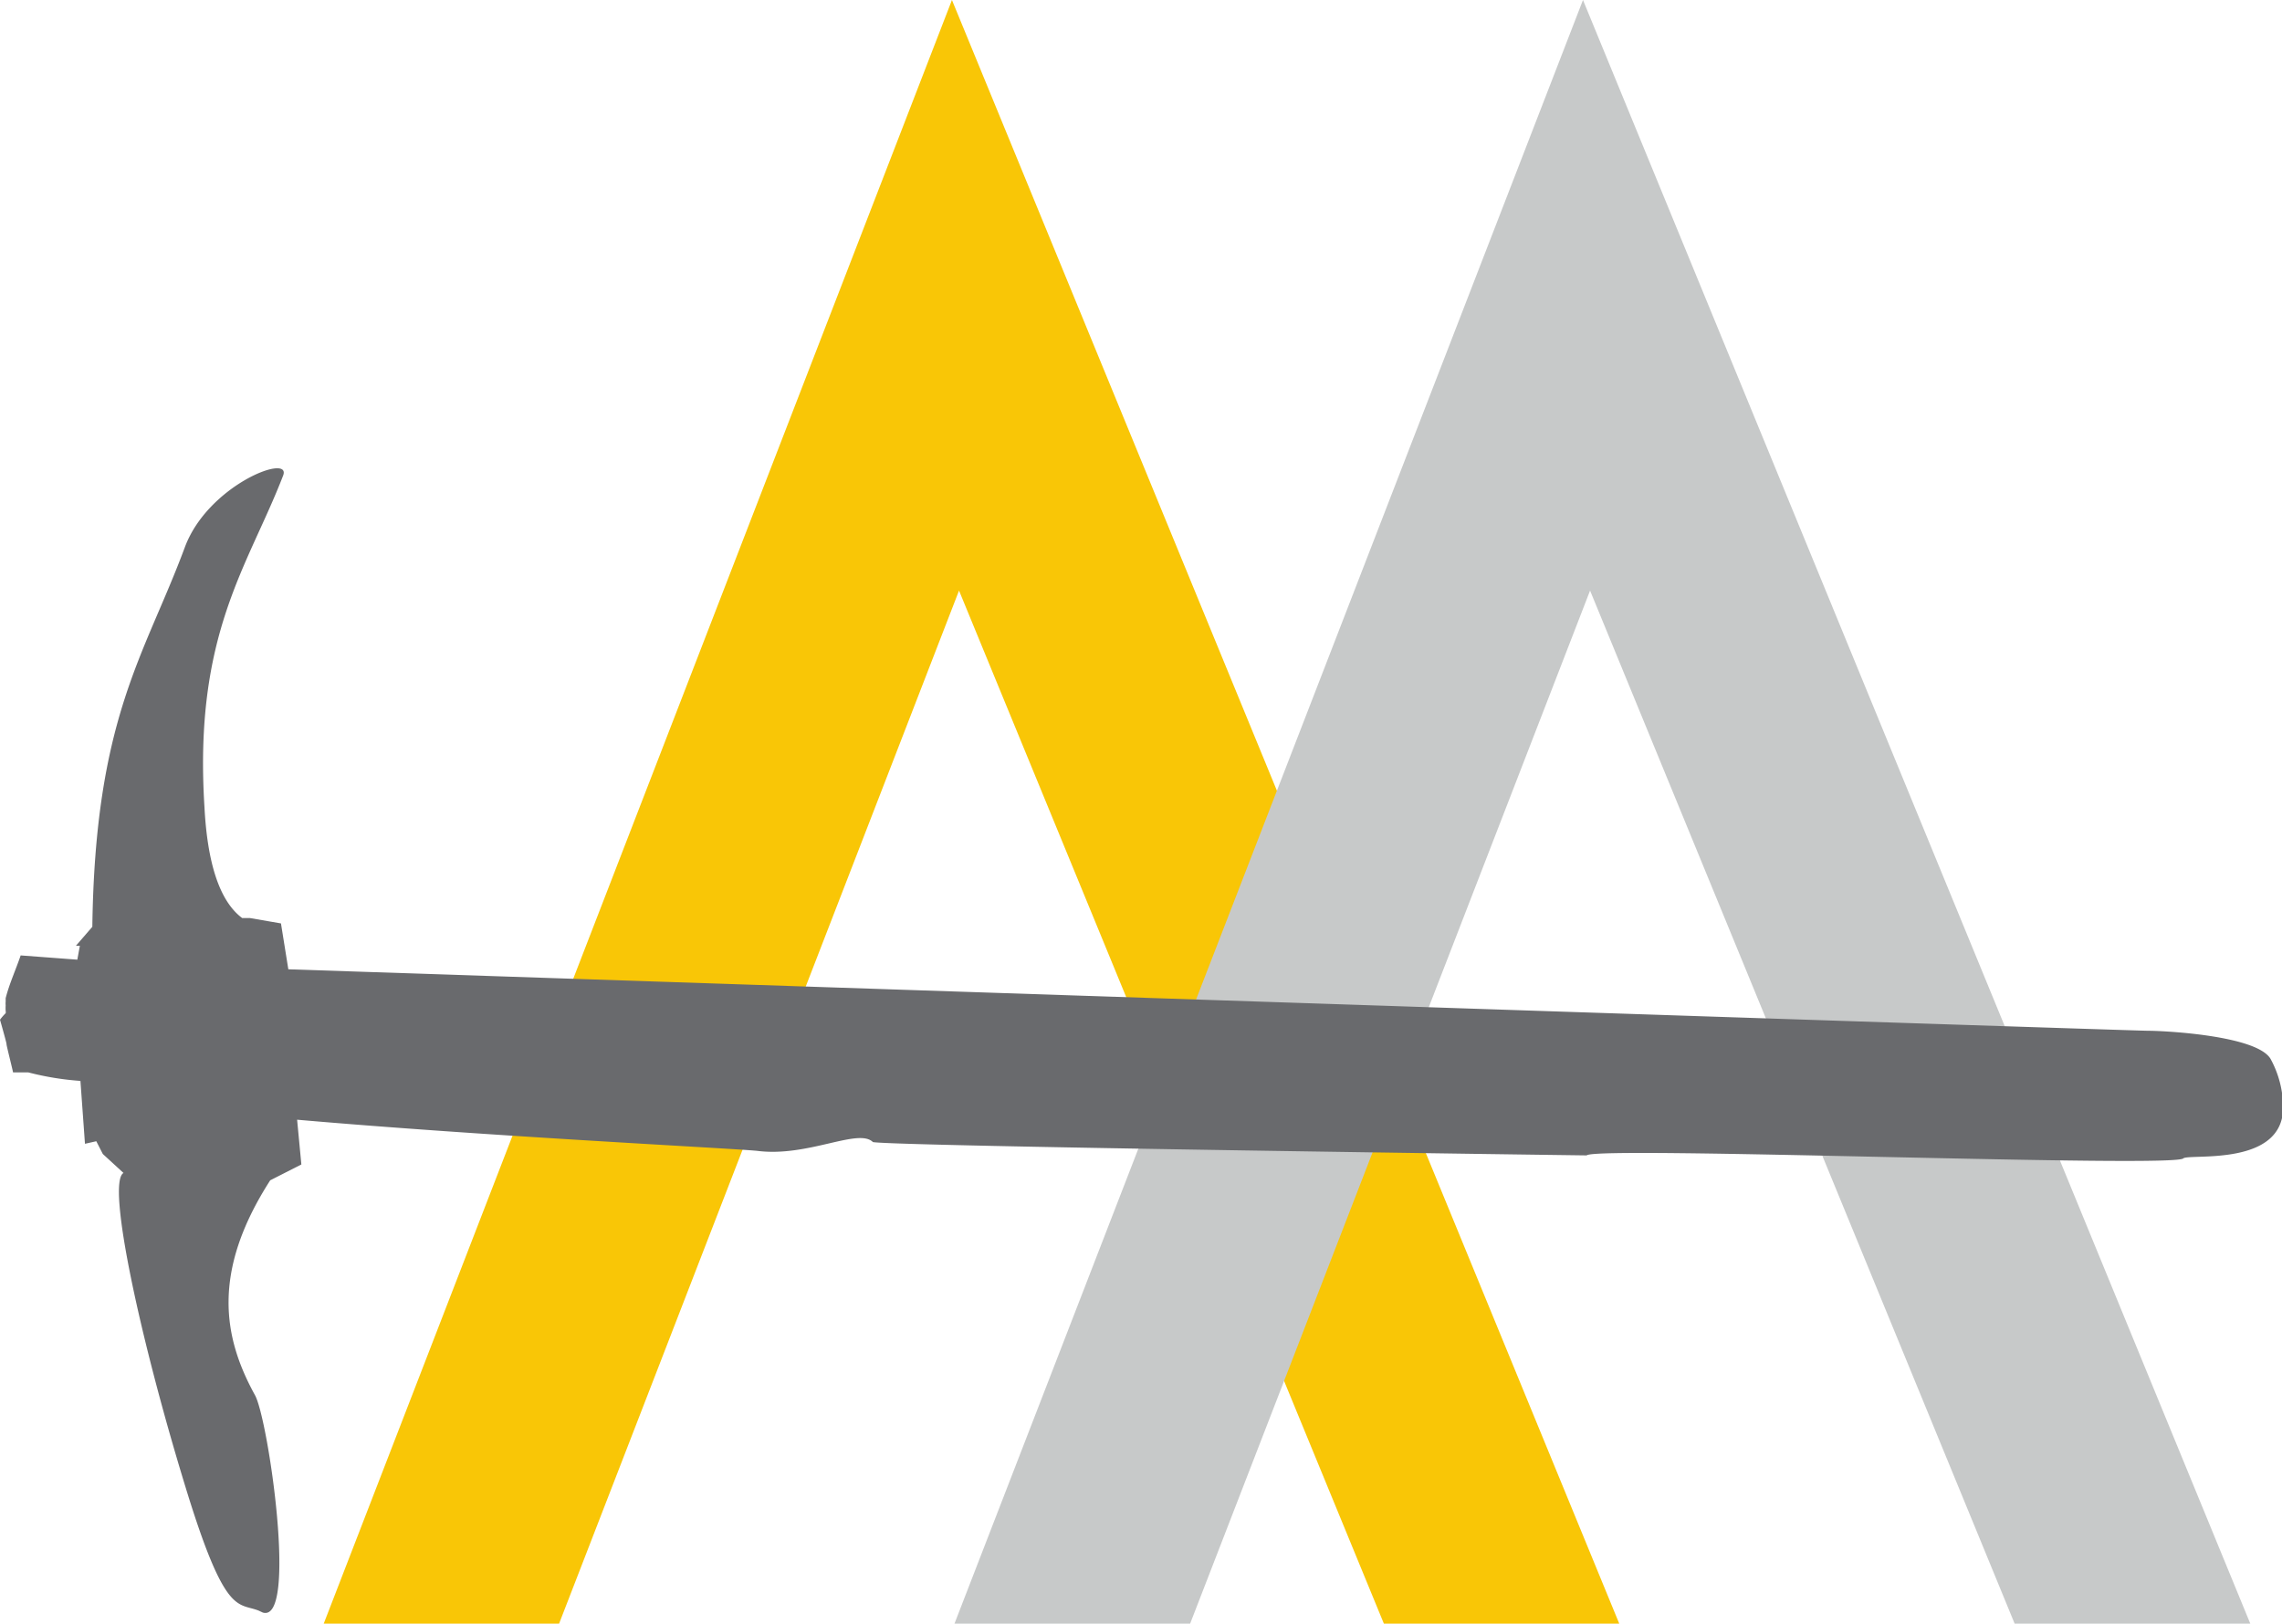
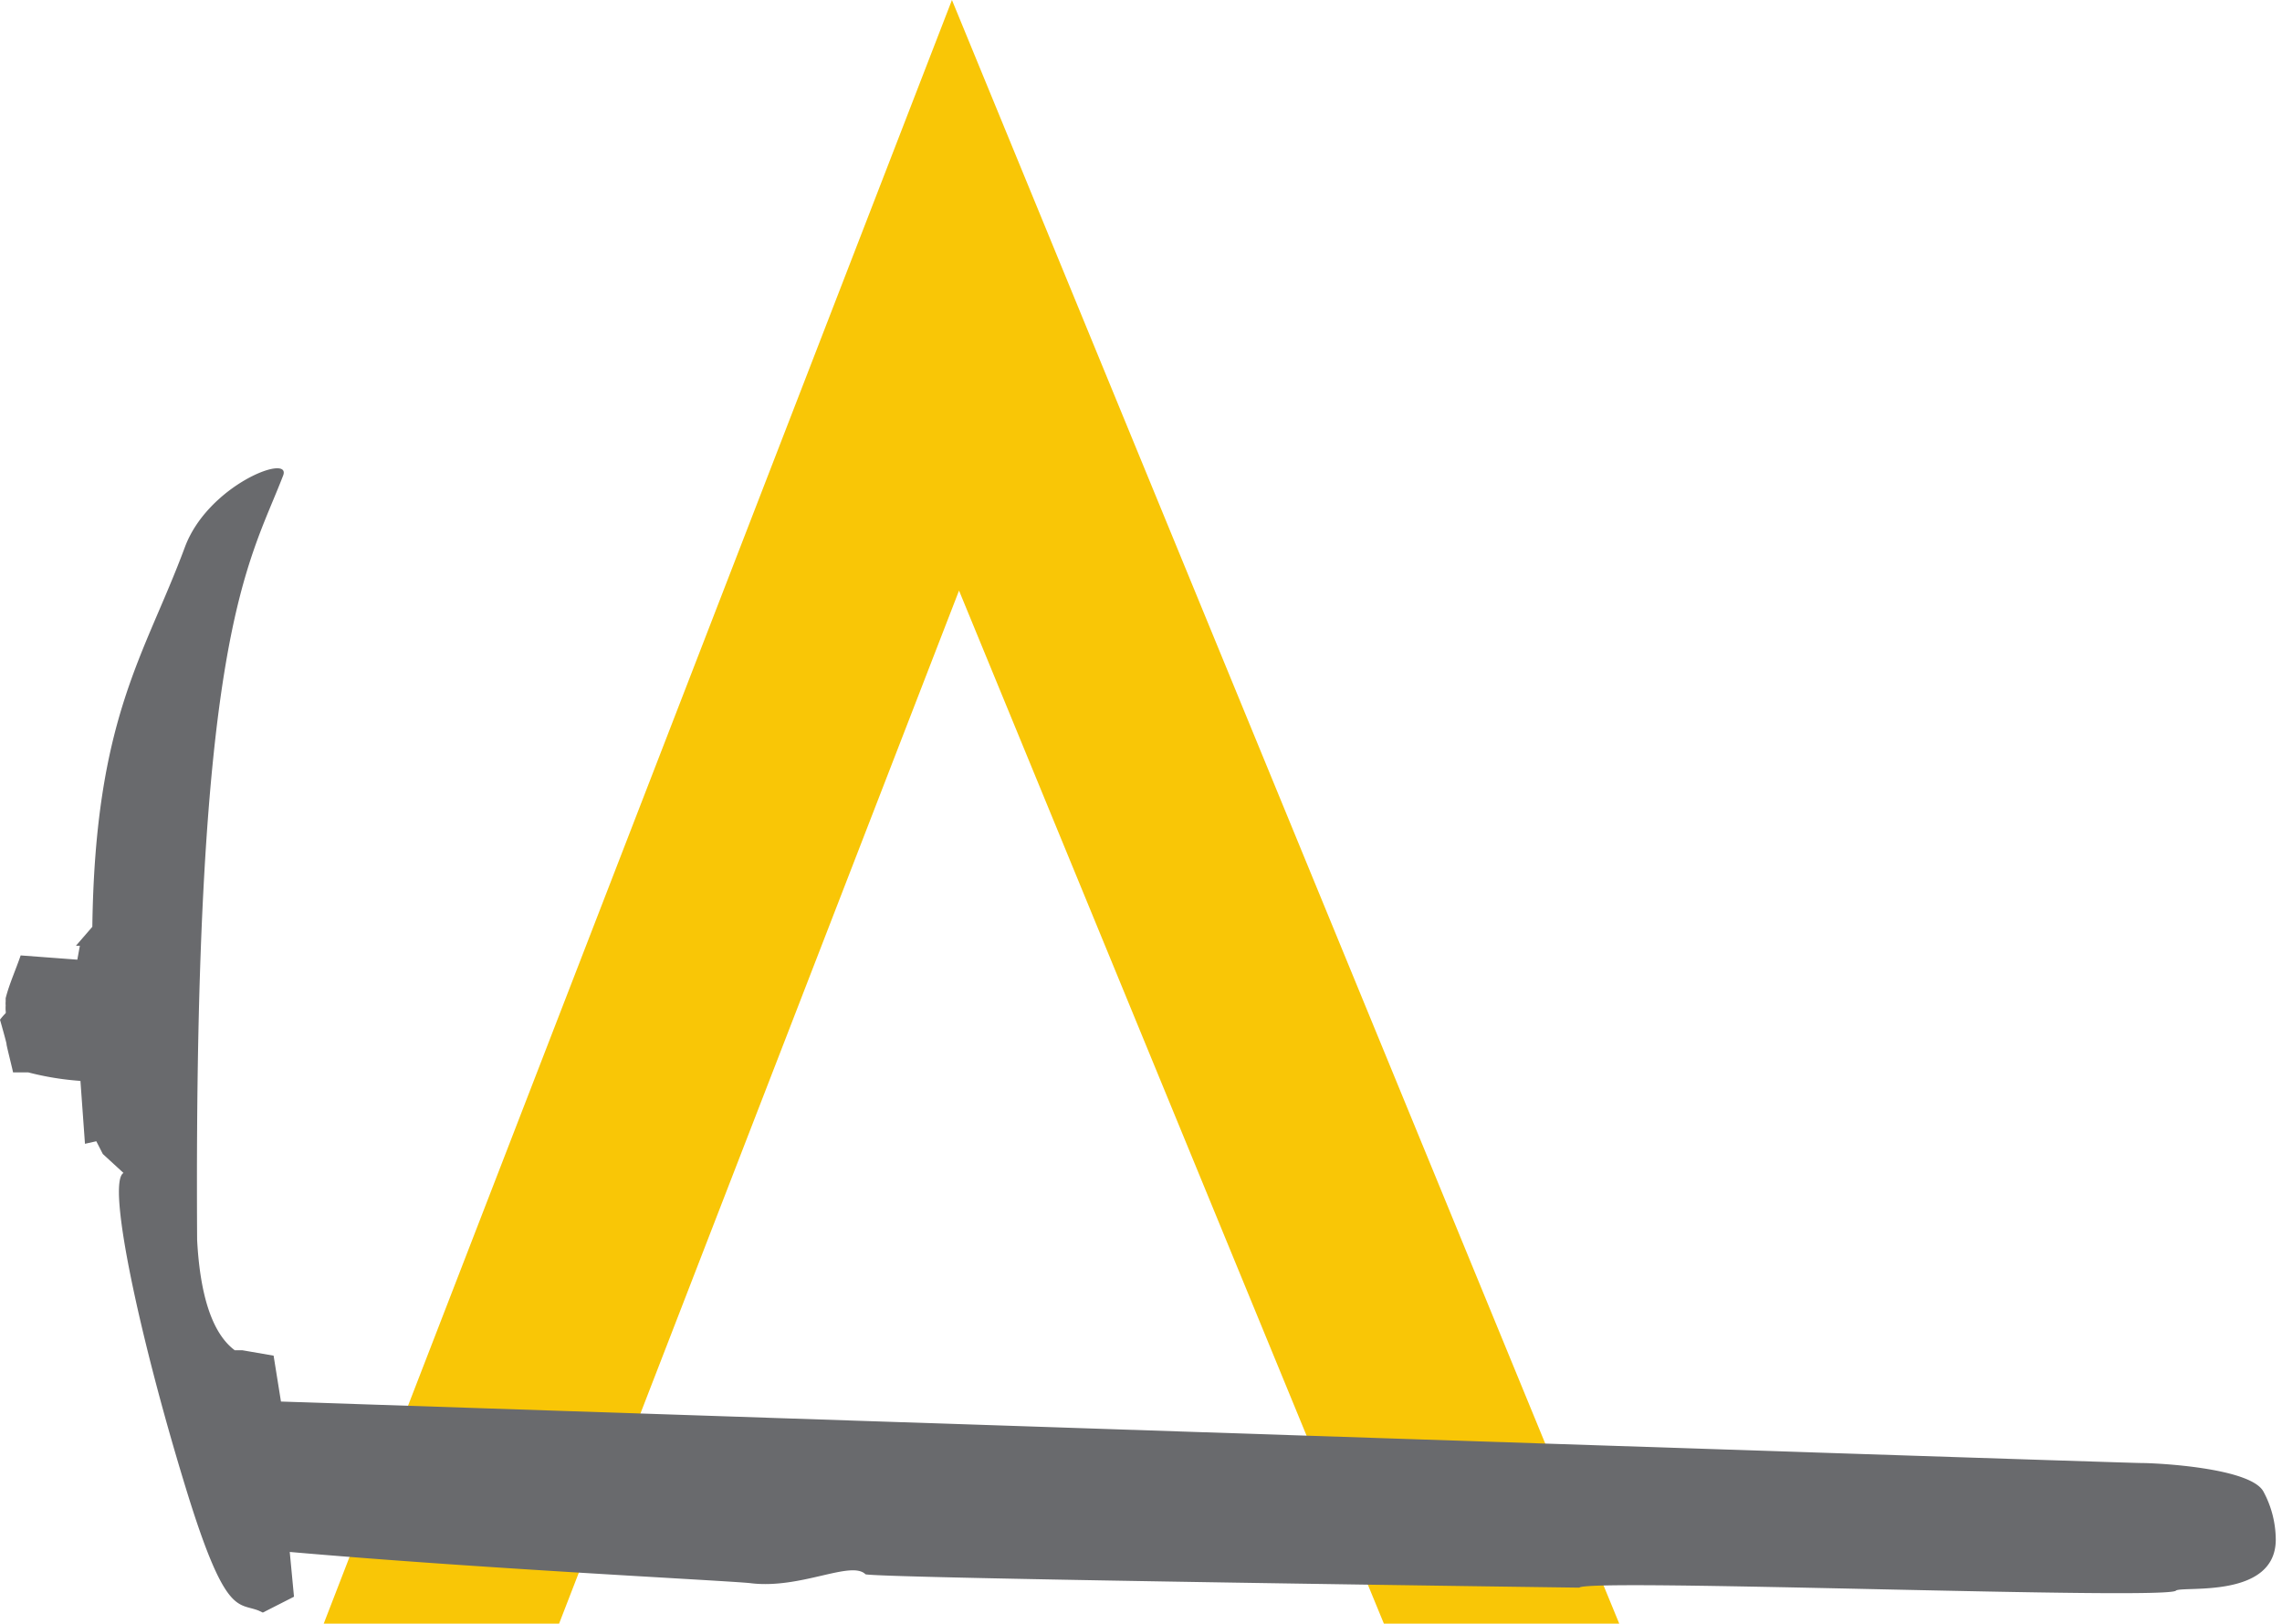
<svg xmlns="http://www.w3.org/2000/svg" viewBox="0 0 80.57 57.32">
  <defs>
    <style>.cls-1{fill:#f9c606;}.cls-2{fill:#c7c9c9;}.cls-3{fill:#696a6d;}</style>
  </defs>
  <g id="Layer_2" data-name="Layer 2">
    <g id="Layer_1-2" data-name="Layer 1">
      <polygon class="cls-1" points="11.43 57.32 19.74 57.32 33.86 20.85 48.86 57.32 57.17 57.32 33.61 0 11.43 57.32" />
-       <polygon class="cls-2" points="55.89 0 33.7 57.32 42.02 57.32 56.14 20.85 71.13 57.32 79.45 57.32 55.89 0" />
-       <path class="cls-3" d="M6.53,19.31c-1.42,3.83-3.17,6-3.27,13.41l-.58.67.14,0h0l-.09.49-2-.15c-.17.5-.4,1-.53,1.51,0,0,0,.07,0,.12a.61.61,0,0,0,0,.13,1.46,1.46,0,0,0,0,.2.19.19,0,0,1,0,.08A1.94,1.94,0,0,0,0,36s.24.84.23.86.24,1,.23,1H1a10.09,10.09,0,0,0,1.84.3L3,40.38l.4-.09.23.45.73.67c-.61.35.6,5.91,2.19,11.09,1.4,4.58,1.84,4.07,2.58,4.36l.15.07c1.24.37.19-6.85-.28-7.68-1.1-2-1.56-4.31.54-7.58l1.1-.56-.15-1.58c6.75.59,15.23,1,16.25,1.1,1.78.23,3.57-.82,4.08-.31.87.15,25.2.47,25.2.47.29-.34,20.94.46,21.07.1.31-.16,3.51.29,3.52-1.79a3.61,3.61,0,0,0-.44-1.71c-.47-.83-3.73-1-4.33-1s-65.66-2.17-65.66-2.17l-.26-1.62-1.1-.19-.27,0c-.82-.61-1.23-2-1.33-3.9h0C6.83,22.37,8.76,20,10,16.78,10.28,16,7.35,17.12,6.53,19.31Z" />
+       <path class="cls-3" d="M6.53,19.31c-1.42,3.83-3.17,6-3.27,13.41l-.58.67.14,0h0l-.09.49-2-.15c-.17.5-.4,1-.53,1.51,0,0,0,.07,0,.12a.61.61,0,0,0,0,.13,1.46,1.46,0,0,0,0,.2.19.19,0,0,1,0,.08A1.94,1.94,0,0,0,0,36s.24.84.23.86.24,1,.23,1H1a10.09,10.09,0,0,0,1.84.3L3,40.38l.4-.09.23.45.73.67c-.61.35.6,5.91,2.19,11.09,1.4,4.58,1.84,4.07,2.58,4.36l.15.07l1.1-.56-.15-1.58c6.75.59,15.23,1,16.25,1.1,1.78.23,3.57-.82,4.08-.31.87.15,25.2.47,25.2.47.29-.34,20.94.46,21.07.1.31-.16,3.51.29,3.52-1.79a3.61,3.61,0,0,0-.44-1.71c-.47-.83-3.73-1-4.33-1s-65.66-2.17-65.66-2.17l-.26-1.62-1.1-.19-.27,0c-.82-.61-1.23-2-1.33-3.9h0C6.83,22.37,8.76,20,10,16.78,10.28,16,7.35,17.12,6.53,19.31Z" />
    </g>
  </g>
</svg>